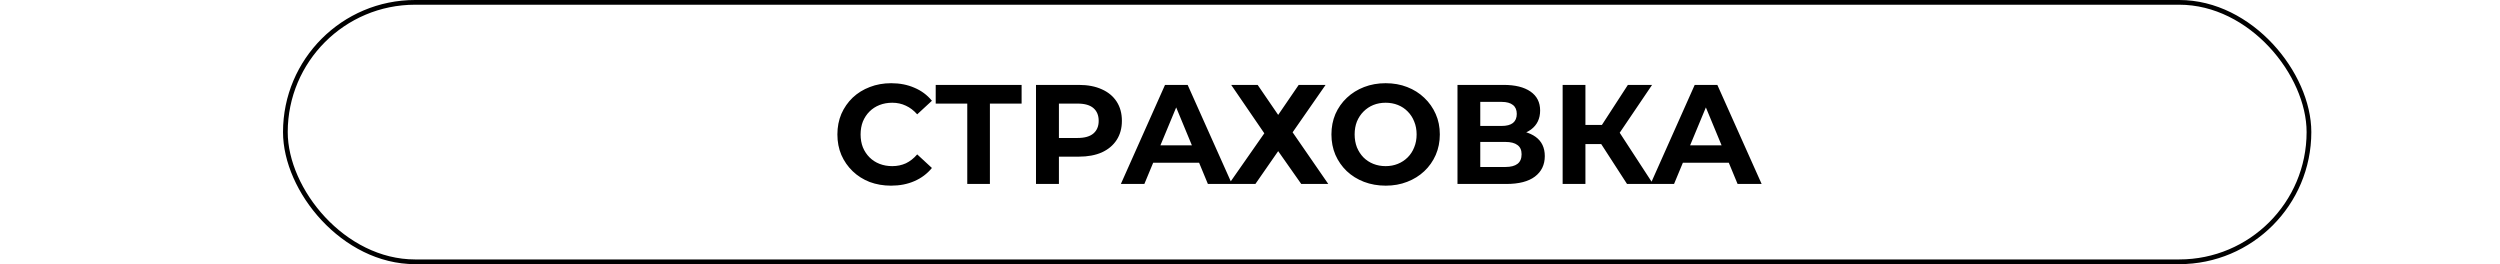
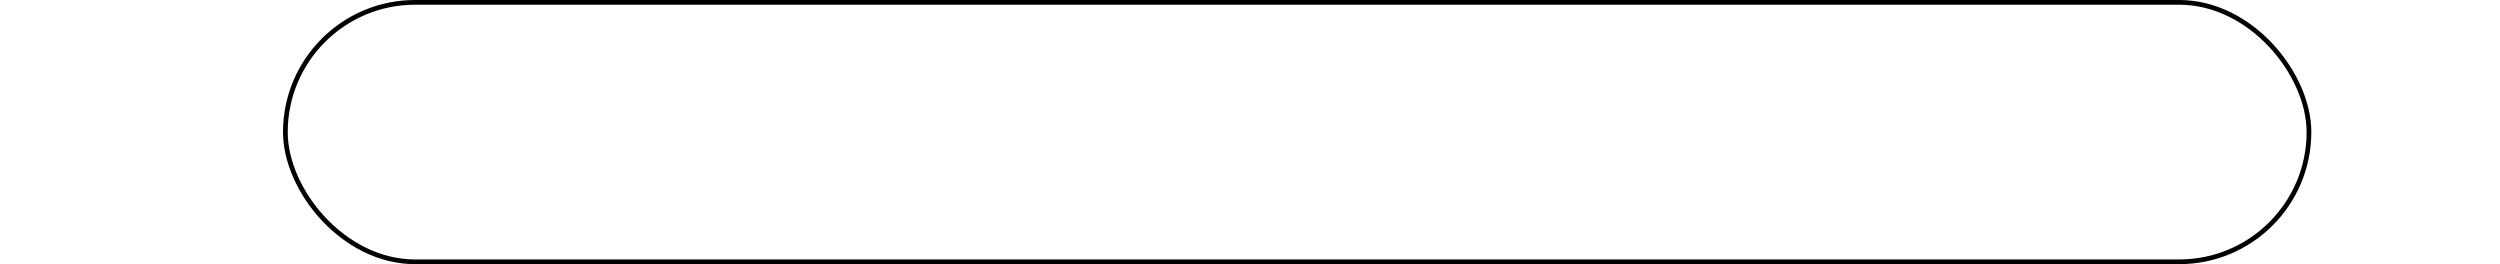
<svg xmlns="http://www.w3.org/2000/svg" width="530" height="56" viewBox="0 0 530 56" fill="none">
  <rect x="0" y="0" width="530" height="56" fill="#808080" stroke="none" />
  <rect y="-785" width="530" height="881" rx="40" fill="white" />
  <rect x="60.5" y="0.5" width="429" height="55" rx="27.5" stroke="black" stroke-linejoin="round" />
-   <path d="M188.897 39.36C187.277 39.36 185.767 39.1 184.367 38.58C182.987 38.04 181.787 37.28 180.767 36.3C179.747 35.32 178.947 34.17 178.367 32.85C177.807 31.53 177.527 30.08 177.527 28.5C177.527 26.92 177.807 25.47 178.367 24.15C178.947 22.83 179.747 21.68 180.767 20.7C181.807 19.72 183.017 18.97 184.397 18.45C185.777 17.91 187.287 17.64 188.927 17.64C190.747 17.64 192.387 17.96 193.847 18.6C195.327 19.22 196.567 20.14 197.567 21.36L194.447 24.24C193.727 23.42 192.927 22.81 192.047 22.41C191.167 21.99 190.207 21.78 189.167 21.78C188.187 21.78 187.287 21.94 186.467 22.26C185.647 22.58 184.937 23.04 184.337 23.64C183.737 24.24 183.267 24.95 182.927 25.77C182.607 26.59 182.447 27.5 182.447 28.5C182.447 29.5 182.607 30.41 182.927 31.23C183.267 32.05 183.737 32.76 184.337 33.36C184.937 33.96 185.647 34.42 186.467 34.74C187.287 35.06 188.187 35.22 189.167 35.22C190.207 35.22 191.167 35.02 192.047 34.62C192.927 34.2 193.727 33.57 194.447 32.73L197.567 35.61C196.567 36.83 195.327 37.76 193.847 38.4C192.387 39.04 190.737 39.36 188.897 39.36ZM205.06 39V20.85L206.17 21.96H198.37V18H216.58V21.96H208.78L209.86 20.85V39H205.06ZM219.631 39V18H228.721C230.601 18 232.221 18.31 233.581 18.93C234.941 19.53 235.991 20.4 236.731 21.54C237.471 22.68 237.841 24.04 237.841 25.62C237.841 27.18 237.471 28.53 236.731 29.67C235.991 30.81 234.941 31.69 233.581 32.31C232.221 32.91 230.601 33.21 228.721 33.21H222.331L224.491 31.02V39H219.631ZM224.491 31.56L222.331 29.25H228.451C229.951 29.25 231.071 28.93 231.811 28.29C232.551 27.65 232.921 26.76 232.921 25.62C232.921 24.46 232.551 23.56 231.811 22.92C231.071 22.28 229.951 21.96 228.451 21.96H222.331L224.491 19.65V31.56ZM237.623 39L246.983 18H251.783L261.173 39H256.073L248.393 20.46H250.313L242.603 39H237.623ZM242.303 34.5L243.593 30.81H254.393L255.713 34.5H242.303ZM261.014 18H266.624L270.974 24.36L275.324 18H281.024L274.034 28.05L281.594 39H275.864L270.974 32.04L266.144 39H260.534L268.034 28.26L261.014 18ZM293.783 39.36C292.123 39.36 290.583 39.09 289.163 38.55C287.763 38.01 286.543 37.25 285.503 36.27C284.483 35.29 283.683 34.14 283.103 32.82C282.543 31.5 282.263 30.06 282.263 28.5C282.263 26.94 282.543 25.5 283.103 24.18C283.683 22.86 284.493 21.71 285.533 20.73C286.573 19.75 287.793 18.99 289.193 18.45C290.593 17.91 292.113 17.64 293.753 17.64C295.413 17.64 296.933 17.91 298.313 18.45C299.713 18.99 300.923 19.75 301.943 20.73C302.983 21.71 303.793 22.86 304.373 24.18C304.953 25.48 305.243 26.92 305.243 28.5C305.243 30.06 304.953 31.51 304.373 32.85C303.793 34.17 302.983 35.32 301.943 36.3C300.923 37.26 299.713 38.01 298.313 38.55C296.933 39.09 295.423 39.36 293.783 39.36ZM293.753 35.22C294.693 35.22 295.553 35.06 296.333 34.74C297.133 34.42 297.833 33.96 298.433 33.36C299.033 32.76 299.493 32.05 299.813 31.23C300.153 30.41 300.323 29.5 300.323 28.5C300.323 27.5 300.153 26.59 299.813 25.77C299.493 24.95 299.033 24.24 298.433 23.64C297.853 23.04 297.163 22.58 296.363 22.26C295.563 21.94 294.693 21.78 293.753 21.78C292.813 21.78 291.943 21.94 291.143 22.26C290.363 22.58 289.673 23.04 289.073 23.64C288.473 24.24 288.003 24.95 287.663 25.77C287.343 26.59 287.183 27.5 287.183 28.5C287.183 29.48 287.343 30.39 287.663 31.23C288.003 32.05 288.463 32.76 289.043 33.36C289.643 33.96 290.343 34.42 291.143 34.74C291.943 35.06 292.813 35.22 293.753 35.22ZM308.987 39V18H318.767C321.207 18 323.107 18.47 324.467 19.41C325.827 20.35 326.507 21.69 326.507 23.43C326.507 25.15 325.867 26.49 324.587 27.45C323.307 28.39 321.607 28.86 319.487 28.86L320.057 27.6C322.417 27.6 324.247 28.07 325.547 29.01C326.847 29.95 327.497 31.31 327.497 33.09C327.497 34.93 326.797 36.38 325.397 37.44C324.017 38.48 321.997 39 319.337 39H308.987ZM313.817 35.4H319.157C320.277 35.4 321.127 35.18 321.707 34.74C322.287 34.3 322.577 33.62 322.577 32.7C322.577 31.82 322.287 31.17 321.707 30.75C321.127 30.31 320.277 30.09 319.157 30.09H313.817V35.4ZM313.817 26.7H318.347C319.407 26.7 320.207 26.49 320.747 26.07C321.287 25.63 321.557 24.99 321.557 24.15C321.557 23.31 321.287 22.68 320.747 22.26C320.207 21.82 319.407 21.6 318.347 21.6H313.817V26.7ZM344.93 39L338.39 28.89L342.32 26.52L350.45 39H344.93ZM331.28 39V18H336.11V39H331.28ZM334.7 30.54V26.49H342.02V30.54H334.7ZM342.77 29.04L338.3 28.5L345.11 18H350.24L342.77 29.04ZM349.918 39L359.278 18H364.078L373.468 39H368.368L360.688 20.46H362.608L354.898 39H349.918ZM354.598 34.5L355.888 30.81H366.688L368.008 34.5H354.598Z" fill="black" />
</svg>